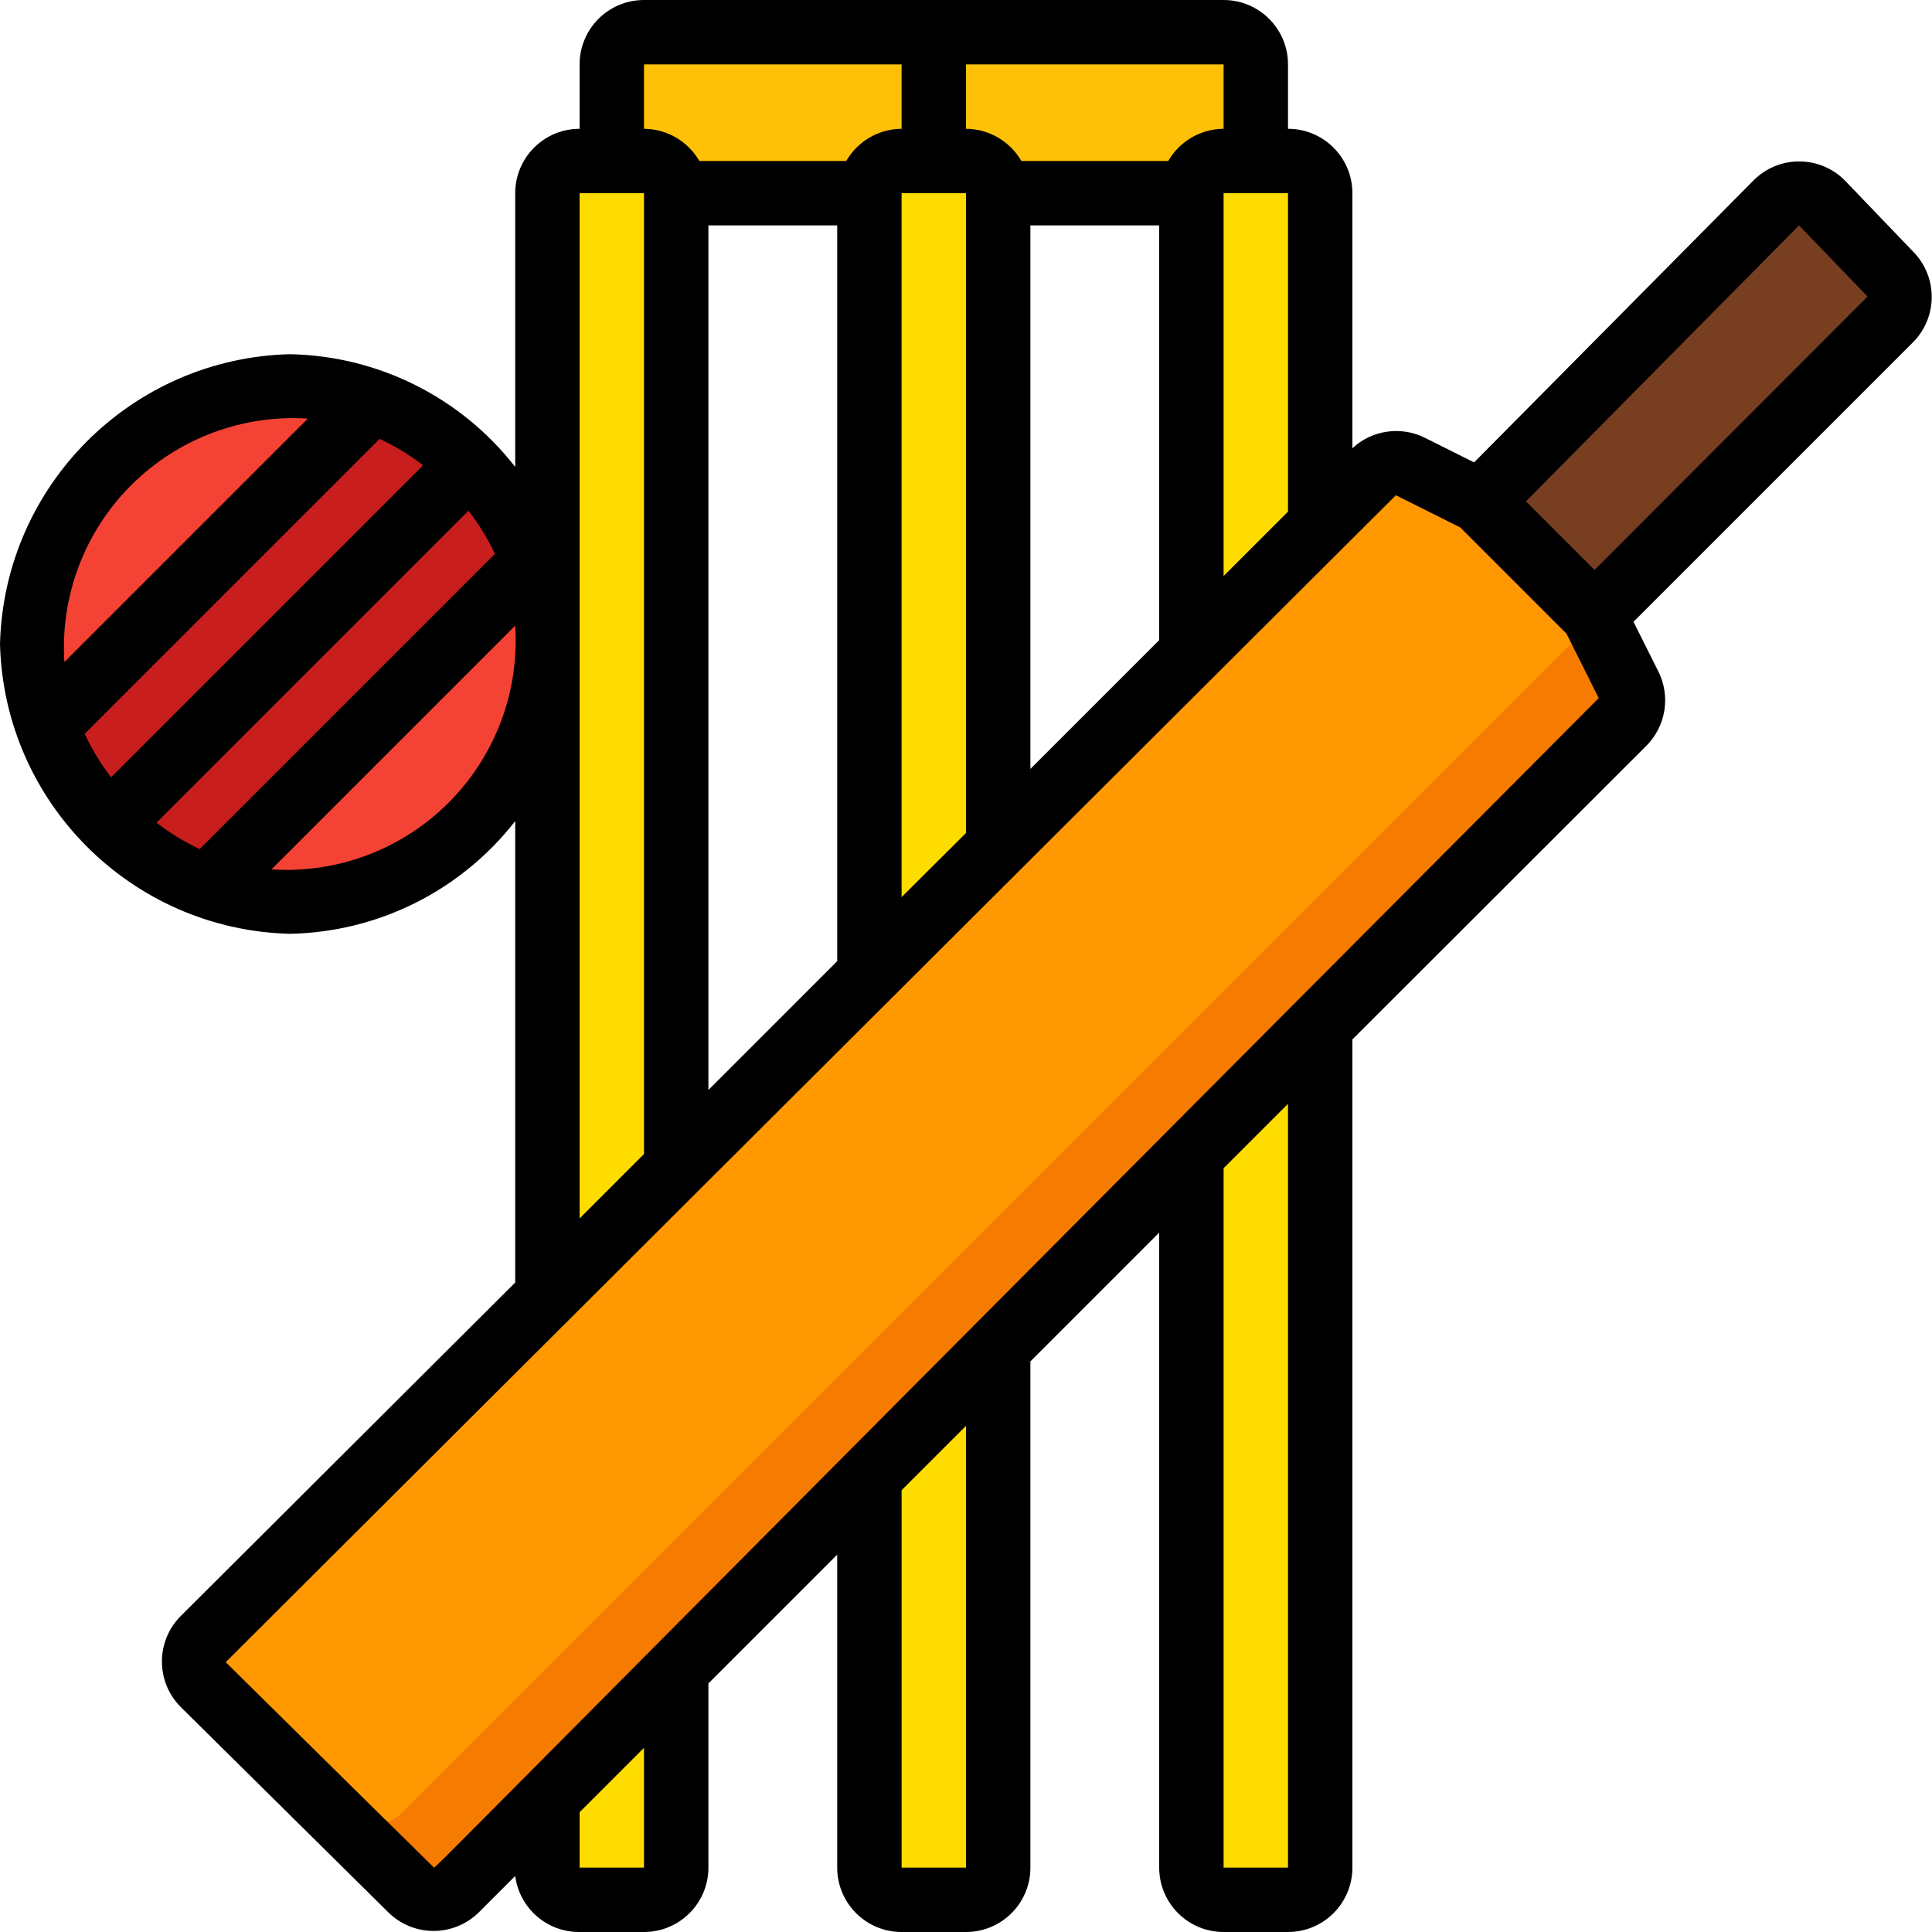
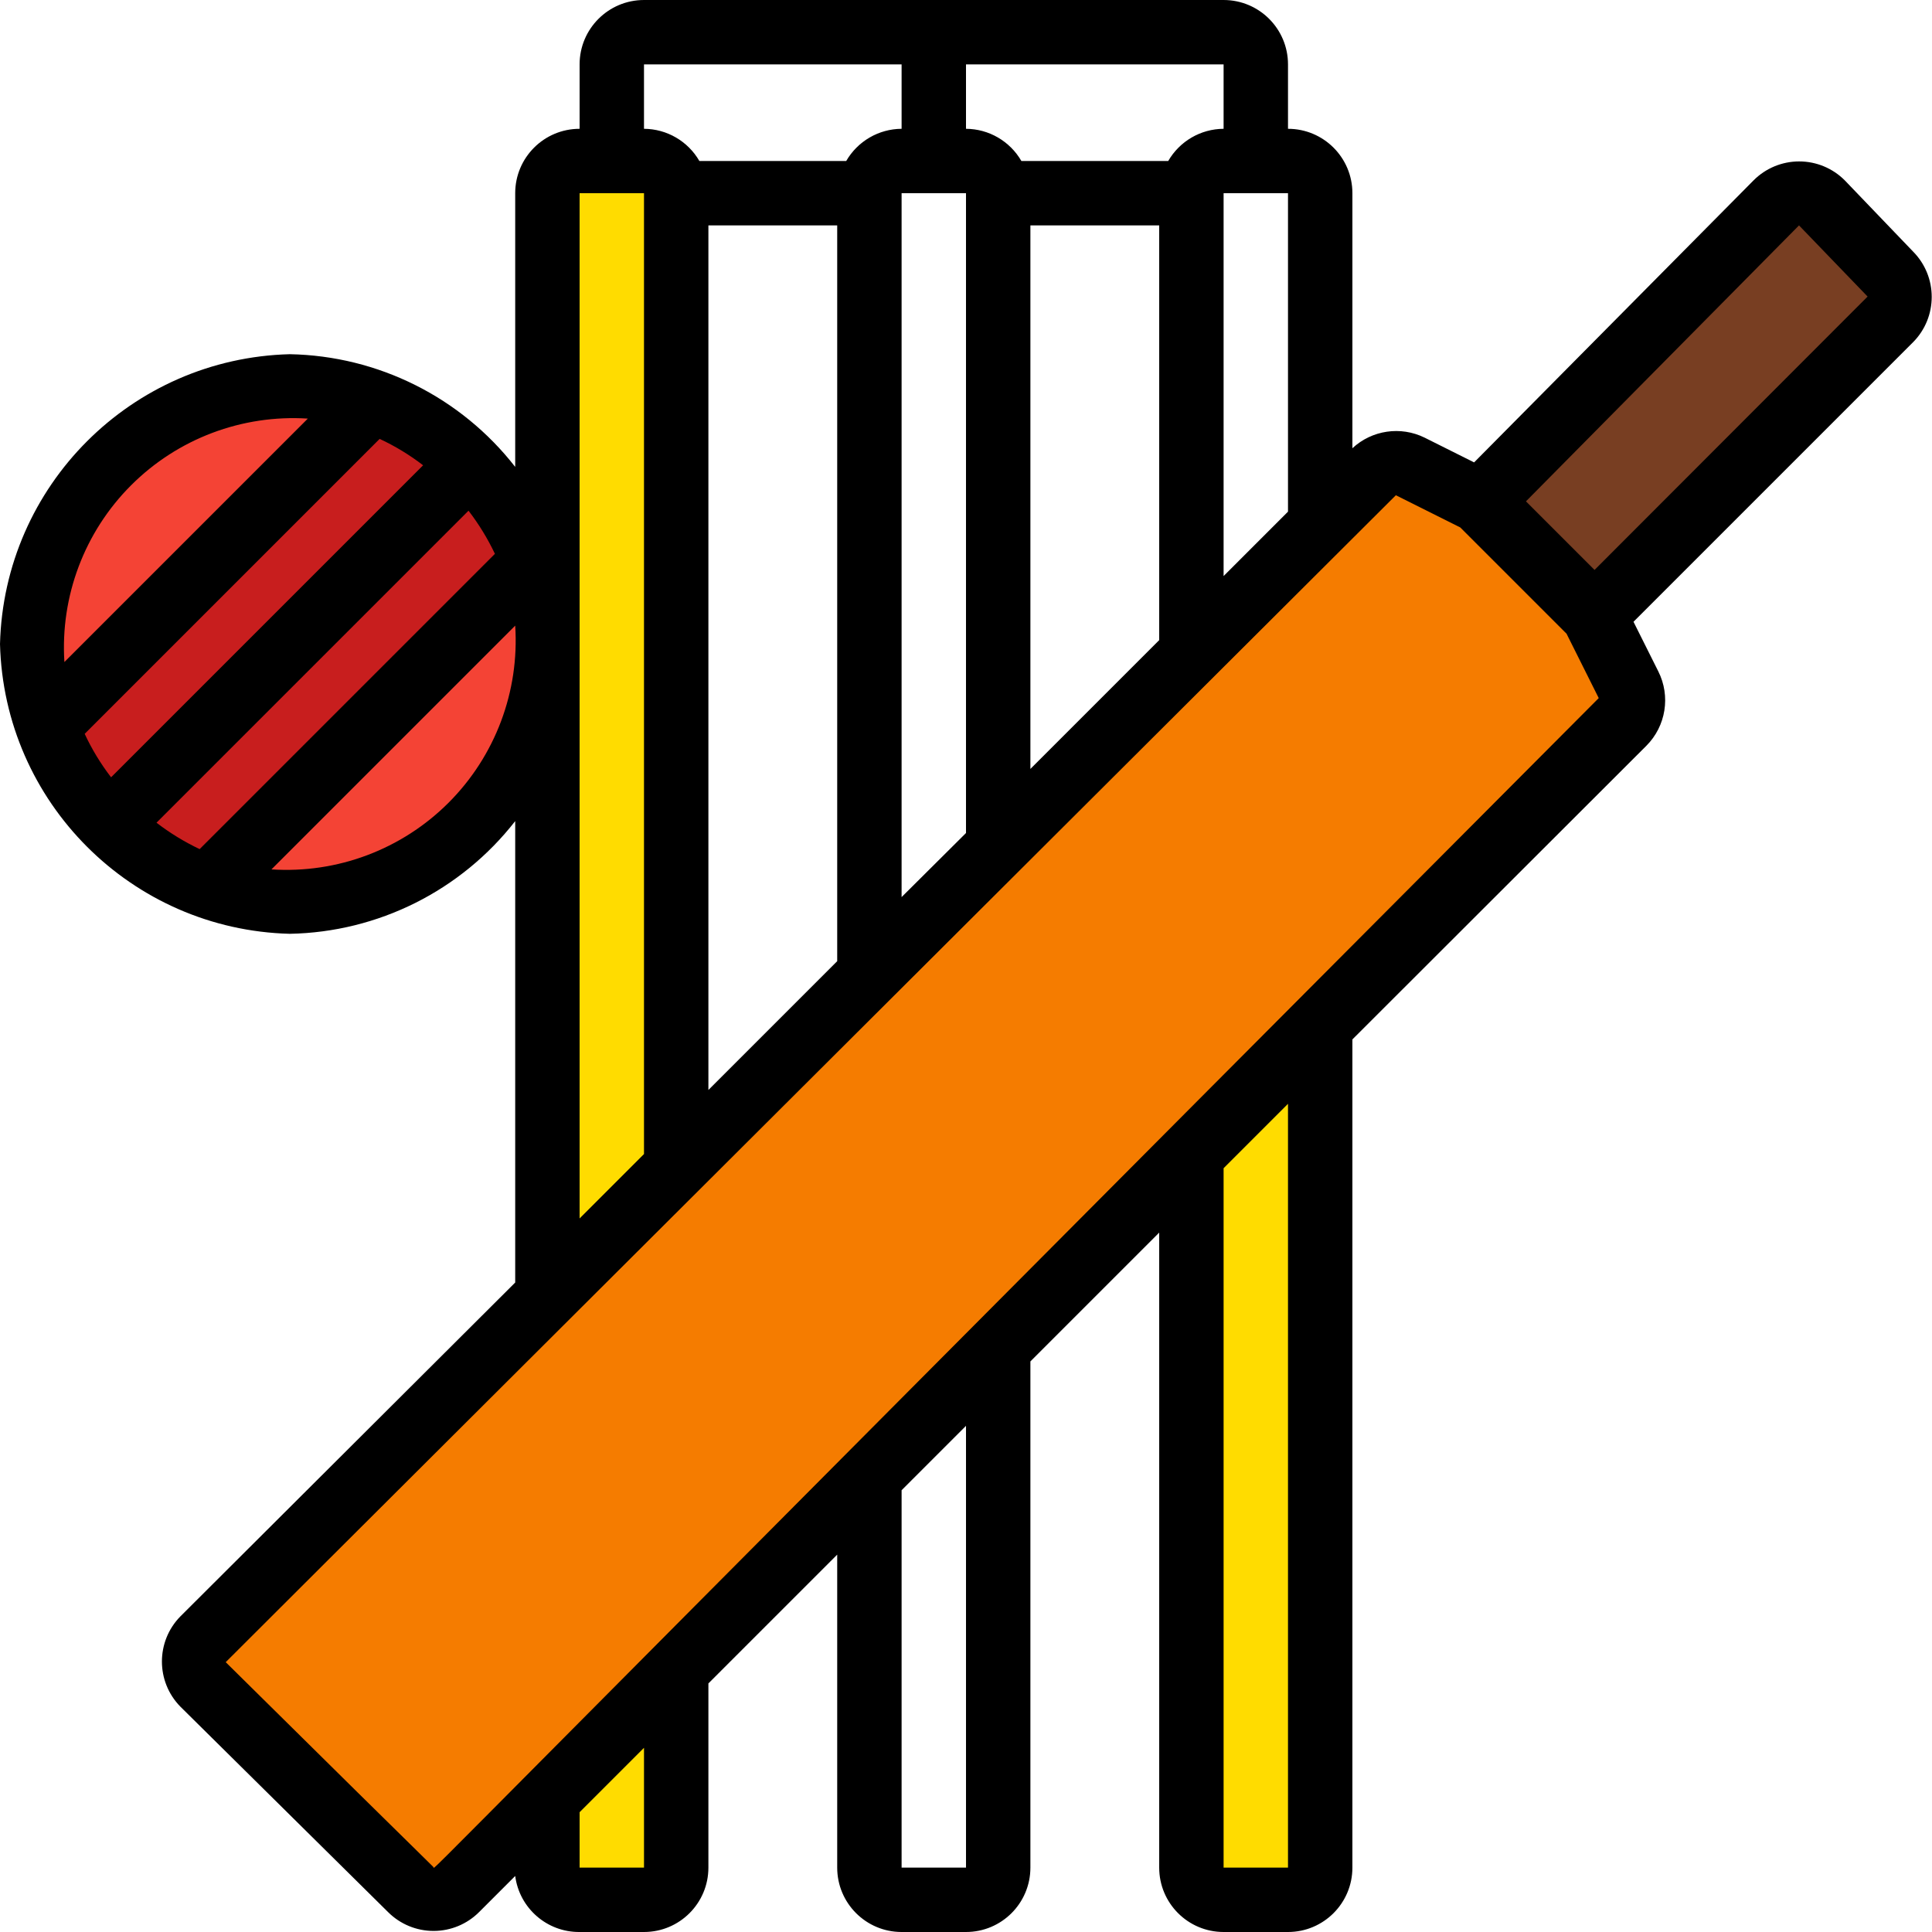
<svg xmlns="http://www.w3.org/2000/svg" height="512" viewBox="0 0 60 60" width="512">
  <g id="023---Cricket" fill="none">
    <g id="Icons" transform="translate(1 1)">
      <path id="Shape" d="m57.65 9-9.14 9.14-3.51-3.56 9.14-9.23c.189-.205.456-.322.735-.322s.546.117.735.322l2.09 2.16c.206.197.318.472.308.756-.01.284-.14.551-.358.734z" fill="#783e22" />
-       <path id="Shape" d="m38 1v3h-1c-.552 0-1 .448-1 1h-6c0-.552-.448-1-1-1h-2c-.552 0-1 .448-1 1h-6c0-.552-.448-1-1-1h-1v-3c0-.552.448-1 1-1h18c.552 0 1 .448 1 1z" fill="#fec108" />
      <circle id="Oval" cx="8" cy="19" fill="#f44335" r="8" />
      <g fill="#ffdc00">
-         <path id="Shape" d="m40 5v10.31l-4 4v-14.31c0-.552.448-1 1-1h2c.552 0 1 .448 1 1z" />
        <path id="Shape" d="m40 30.87v26.13c0 .552-.448 1-1 1h-2c-.552 0-1-.448-1-1v-22.13z" />
-         <path id="Shape" d="m30 5v20.28l-4 4v-24.28c0-.552.448-1 1-1h2c.552 0 1 .448 1 1z" />
-         <path id="Shape" d="m30 40.87v16.13c0 .552-.448 1-1 1h-2c-.552 0-1-.448-1-1v-12.13z" />
        <path id="Shape" d="m20 5v30.26l-4 4v-34.26c0-.552.448-1 1-1h2c.552 0 1 .448 1 1z" />
        <path id="Shape" d="m20 50.87v6.13c0 .552-.448 1-1 1h-2c-.552 0-1-.448-1-1v-2.13z" />
      </g>
      <path id="Shape" d="m13.6 13.4-11.2 11.2c-.873-.836-1.54-1.863-1.95-3l10.09-10.14c1.155.404 2.202 1.068 3.06 1.94z" fill="#c81e1e" />
      <path id="Shape" d="m15.55 16.43-10.11 10.11c-1.13-.418-2.155-1.081-3-1.94l11.16-11.2c.869.851 1.536 1.886 1.95 3.03z" fill="#c81e1e" />
      <path id="Shape" d="m49.42 21.45-36.25 36.25c-.188.189-.443.296-.71.296s-.522-.106-.71-.296l-6.44-6.38c-.241-.245-.339-.596-.26-.93.12-.55-1.84 1.71 36.59-36.72.305-.308.773-.385 1.16-.19l2.2 1.1 3.53 3.53 1.1 2.18c.19.391.105.86-.21 1.16z" fill="#f57c00" />
-       <path id="Shape" d="m47.71 19.07-36.25 36.25c-.188.189-.443.296-.71.296s-.522-.106-.71-.296l-5-4.93c.04-.181.13-.347.26-.48l36.34-36.24c.305-.308.773-.385 1.16-.19l2.2 1.1 2.48 2.48.43.86c.187.387.107.849-.2 1.15z" fill="#ff9801" />
    </g>
    <path id="Shape" d="m57.29 5.6c-.375-.376-.884-.587-1.415-.587s-1.04.211-1.415.587l-8.68 8.76-1.54-.77c-.743-.364-1.633-.233-2.24.33v-7.92c0-1.105-.895-2-2-2v-2c0-1.105-.895-2-2-2h-18c-1.105 0-2 .895-2 2v2c-1.105 0-2 .895-2 2v8.5c-1.686-2.163-4.258-3.449-7-3.5-4.917.126-8.874 4.083-9 9 .126 4.917 4.083 8.874 9 9 2.742-.051 5.314-1.337 7-3.5v14.33l-10.4 10.37c-.762.778-.762 2.022 0 2.8l6.45 6.38c.375.376.884.587 1.415.587s1.04-.211 1.415-.587l1.12-1.12c.131 1.002.989 1.749 2 1.74h2c1.105 0 2-.895 2-2v-5.72l4-4v9.72c0 1.105.895 2 2 2h2c1.105 0 2-.895 2-2v-15.72l4-4v19.72c0 1.105.895 2 2 2h2c1.105 0 2-.895 2-2v-25.72l9.13-9.12c.608-.61.757-1.541.37-2.31l-.77-1.54 8.68-8.68c.775-.78.775-2.04 0-2.82zm-17.29 52.4h-2v-21.72l2-2zm-12-30.14v-21.86h2v19.87zm4-20.86h4v12.88l-4 4zm8-1v9.89l-2 2v-11.89zm-2-2c-.71.004-1.365.385-1.72 1h-4.56c-.355-.615-1.01-.996-1.72-1v-2h8zm-18-2h8v2c-.71.004-1.365.385-1.72 1h-4.56c-.355-.615-1.01-.996-1.72-1zm0 4v29.84l-2 2v-31.84zm-16.55 18.14c-.322-.418-.597-.871-.82-1.35l9.16-9.16c.479.223.932.498 1.35.82zm11.1-8.28c.32.416.595.866.82 1.34l-9.17 9.17c-.474-.225-.924-.5-1.34-.82zm-4.99-2.86-7.56 7.56c-.131-2.042.624-4.042 2.071-5.489s3.447-2.202 5.489-2.071zm-1.13 14 7.57-7.57c.134 2.046-.62 4.05-2.07 5.5s-3.454 2.204-5.5 2.07zm13.57-20h4v22.85l-4 4zm-2 51h-2v-1.72l2-2zm10 0h-2v-11.72l2-2zm-16.54 0c-.06-.1.85.84-6.45-6.38 22.23-22.18-32.86 32.77 36.34-36.24l2 1 3.3 3.3 1 2c-37.54 37.67-36.09 36.32-36.19 36.32zm36.06-40.3-2.13-2.13 8.48-8.57 2.13 2.21z" fill="#000" />
  </g>
</svg>